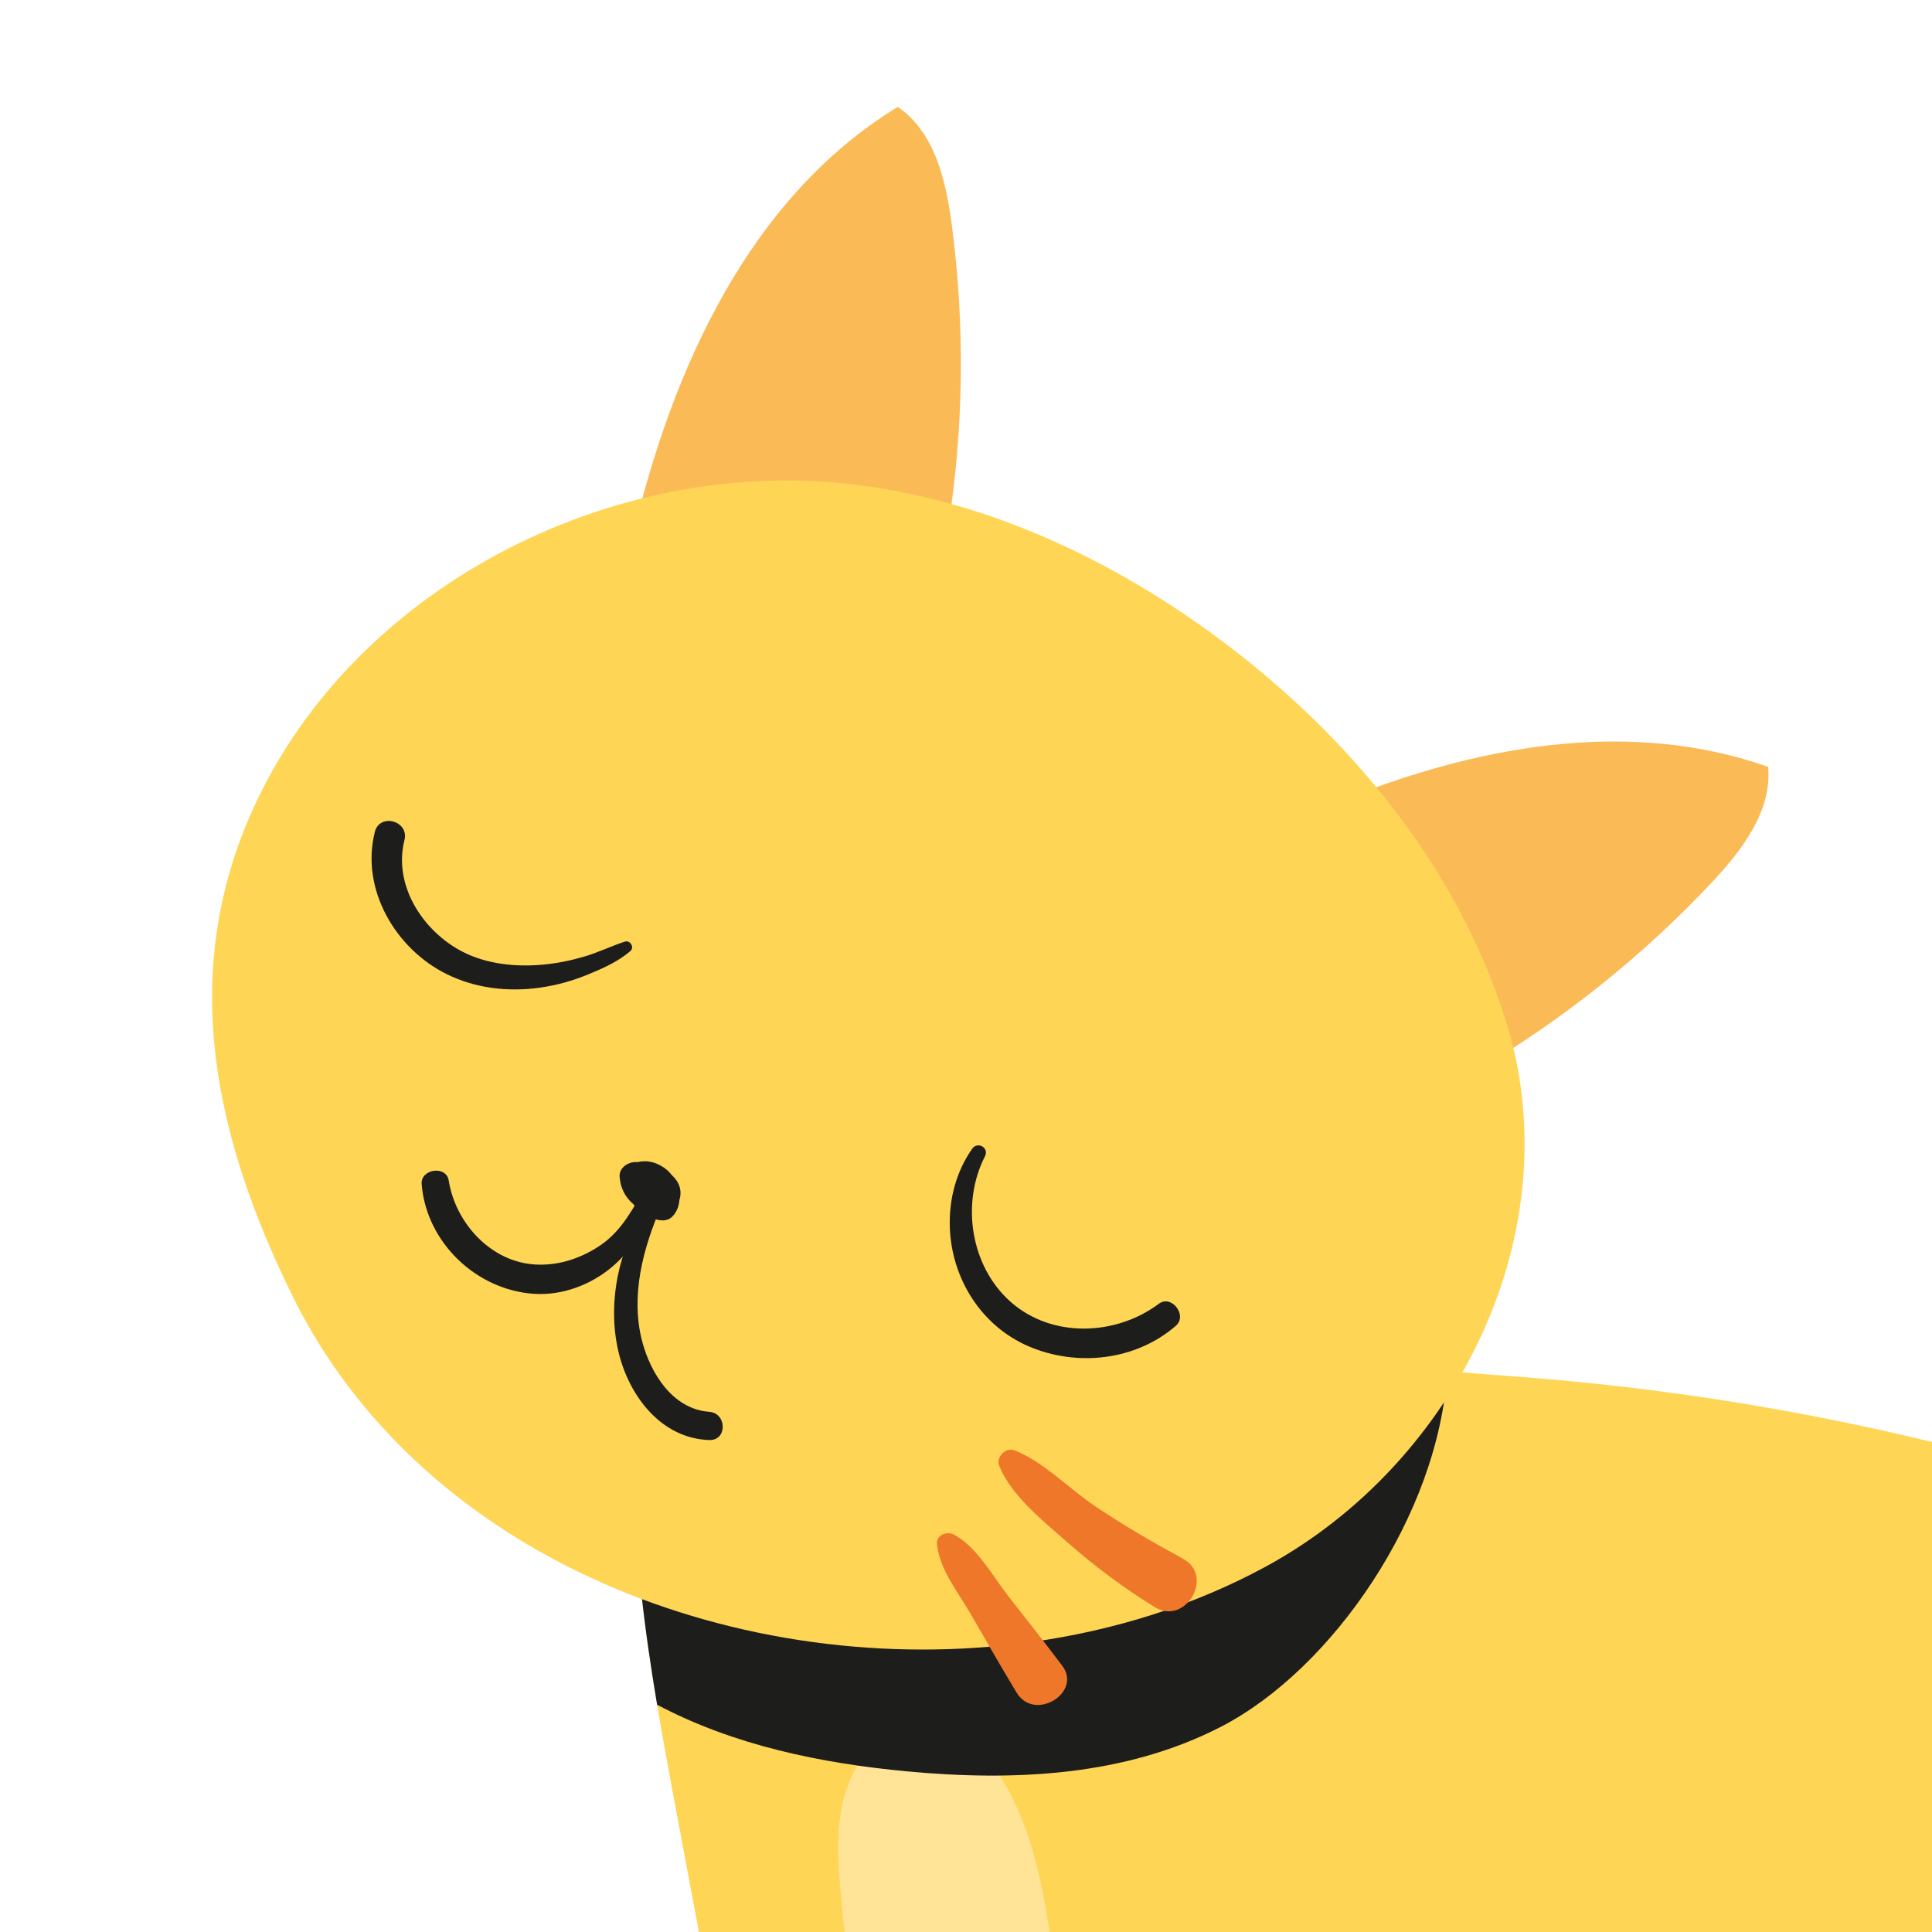
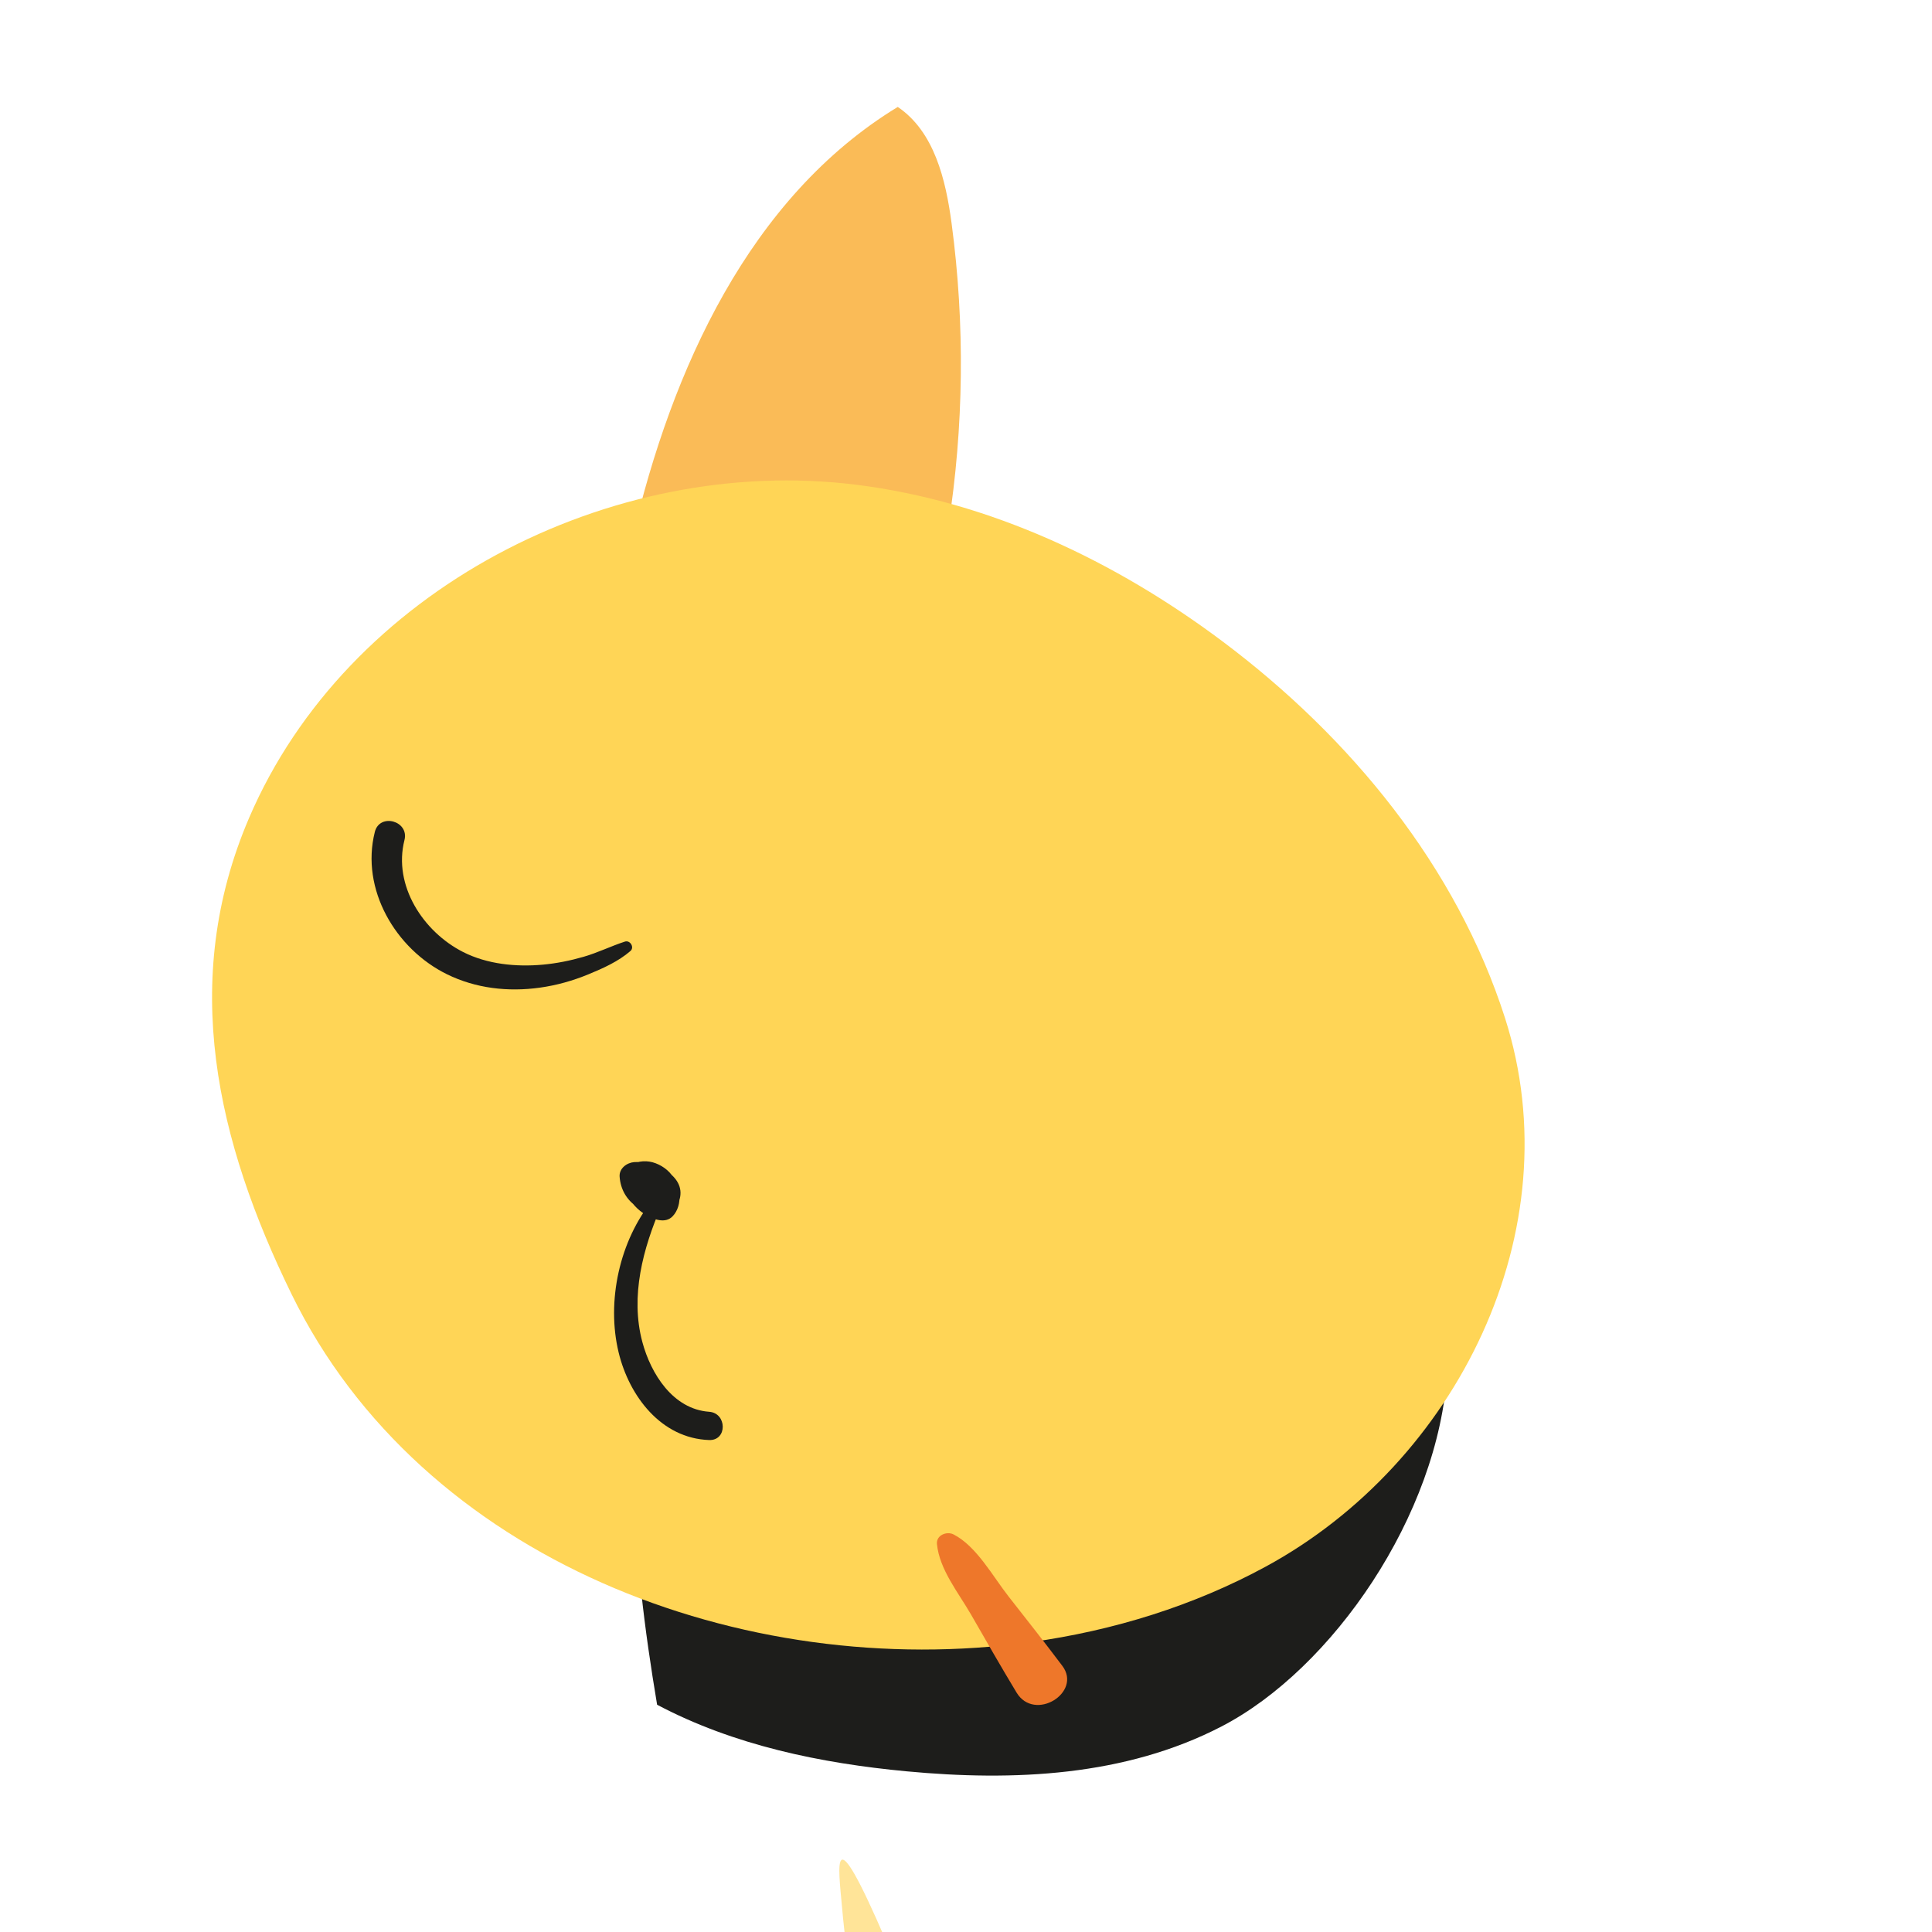
<svg xmlns="http://www.w3.org/2000/svg" version="1.1" id="Layer_1" x="0px" y="0px" viewBox="0 0 60 60" style="enable-background:new 0 0 60 60;" xml:space="preserve">
  <style type="text/css">
	.st0{fill:#FABB57;}
	.st1{fill:#FFD556;}
	.st2{fill:#FFE498;}
	.st3{fill:#1D1D1B;}
	.st4{fill:#EE772A;}
</style>
  <g>
    <g>
      <path class="st0" d="M76.033,52.587c3.13-0.85,6.214-3.179,7.816-5.989c1.924-3.377,1.694-8.104-1.165-10.737    c-2.575-2.371-6.893-2.961-8.265-6.181c-1.139-2.671,0.663-5.94,3.312-7.129c2.649-1.189,5.786-0.688,8.441,0.488    c6.554,2.904,11.037,10.295,9.891,17.371c-0.624,3.852-2.759,7.354-5.547,10.084c-2.648,2.593-5.94,4.486-9.47,5.594    c-4.218,1.325-14.435,3.039-17.827-1.118c-1.99-2.439,0.948-2.406,3.149-2.366C69.575,52.665,72.869,53.446,76.033,52.587z" />
-       <path class="st1" d="M20.407,52.942c0.142,0.851,0.296,1.698,0.452,2.538c0.837,4.518,1.7,9.031,2.591,13.539    c0.755,3.819,1.563,7.726,3.613,11.036c0.223,0.36,0.49,0.736,0.894,0.864c1.221,0.387,1.718-1.53,1.526-2.796    c-0.243-1.607-0.487-3.215-0.73-4.822c-0.047-0.312-0.088-0.654,0.004-0.946c0.029-0.094,0.071-0.182,0.132-0.263    c0.262-0.352,0.757-0.425,1.195-0.408c2.335,0.093,4.256,1.893,5.544,3.841c0.194,0.293,0.379,0.592,0.559,0.894    c1.018,1.71,1.874,3.531,3.204,5.006c0.493,0.547,1.325,1.06,1.903,0.605c0.254-0.201,0.36-0.532,0.434-0.847    c0.343-1.47,0.255-3.039-0.249-4.462c10.8,2.032,22.034,1.726,32.707-0.89c2.736-0.671,6.476-1.556,8.826,0.544    c1.519,1.358,2.554,7.177,4.906,3.543c1.706-2.634-0.993-7.665-1.97-10.178c-1.418-3.651-3.15-7.181-5.177-10.534    c-2.202-3.645-4.816-7.149-8.321-9.568c-2.781-1.919-6.012-3.08-9.259-4.012c-5.104-1.465-10.355-2.418-15.649-2.84    c-0.863-0.068-1.731-0.124-2.595-0.21c-1.137-0.114-2.265-0.28-3.36-0.601c-1.722-0.504-3.31-1.374-4.909-2.19    c-2.987-1.524-6.062-2.876-9.204-4.049c-0.958-0.358-1.973-0.704-2.984-0.551c-1.84,0.279-3.036,2.087-3.678,3.834    C19.191,43.435,19.622,48.253,20.407,52.942z" />
-       <path class="st2" d="M26.103,58.726c0.401,4.619,1.294,9.195,2.654,13.627c0.029-0.094,0.071-0.182,0.132-0.263    c0.262-0.352,0.757-0.425,1.195-0.408c2.335,0.093,4.256,1.893,5.544,3.841c0.194,0.293,0.379,0.592,0.559,0.894    c-1.564-4.715-2.682-9.578-3.334-14.503c-0.318-2.396-0.563-4.914-1.902-6.925c-0.431-0.647-1.016-1.253-1.775-1.421    c-1.145-0.254-2.303,0.614-2.769,1.69C25.94,56.335,26.002,57.558,26.103,58.726z" />
+       <path class="st2" d="M26.103,58.726c0.401,4.619,1.294,9.195,2.654,13.627c0.029-0.094,0.071-0.182,0.132-0.263    c0.262-0.352,0.757-0.425,1.195-0.408c2.335,0.093,4.256,1.893,5.544,3.841c0.194,0.293,0.379,0.592,0.559,0.894    c-1.564-4.715-2.682-9.578-3.334-14.503c-0.431-0.647-1.016-1.253-1.775-1.421    c-1.145-0.254-2.303,0.614-2.769,1.69C25.94,56.335,26.002,57.558,26.103,58.726z" />
      <path class="st0" d="M29.446,16.377c0.488-3.119,0.524-6.309,0.107-9.438c-0.181-1.359-0.537-2.85-1.672-3.618    c-4.604,2.803-7.023,8.158-8.246,13.408c-0.218,0.936-0.351,2.069,0.355,2.721L29.446,16.377z" />
-       <path class="st0" d="M45.789,33.287c2.724-1.595,5.218-3.585,7.378-5.887c0.938-1,1.867-2.219,1.744-3.584    c-5.084-1.793-10.761-0.279-15.601,2.094c-0.863,0.423-1.825,1.037-1.882,1.996L45.789,33.287z" />
      <path class="st3" d="M20.407,52.942c2.382,1.261,5.081,1.817,7.747,2.068c3.319,0.312,6.788,0.159,9.783-1.394    c3.43-1.778,6.741-6.55,7.011-11.041c-1.137-0.114-2.265-0.28-3.36-0.601c-1.722-0.504-3.31-1.374-4.909-2.19    c-2.987-1.524-6.062-2.876-9.204-4.049c-0.958-0.358-1.973-0.704-2.984-0.551c-1.84,0.279-3.036,2.087-3.678,3.834    C19.191,43.435,19.622,48.253,20.407,52.942z" />
      <path class="st1" d="M32.006,50.999c2.582-0.358,5.073-1.135,7.302-2.346c5.92-3.214,9.544-10.436,7.434-17.03    c-1.509-4.716-4.805-8.727-8.767-11.698c-3.34-2.504-7.242-4.353-11.384-4.871c-7.632-0.954-15.823,3.277-18.855,10.346    c-2.178,5.077-0.994,10.059,1.318,14.79C13.093,48.459,23.091,52.234,32.006,50.999z" />
      <path class="st3" d="M19.578,29.535c-0.375,0.324-0.848,0.536-1.303,0.723c-0.489,0.201-0.989,0.342-1.513,0.415    c-0.982,0.136-1.984,0.024-2.88-0.416c-1.599-0.785-2.691-2.643-2.241-4.422c0.151-0.595,1.072-0.343,0.92,0.254    c-0.358,1.413,0.582,2.847,1.82,3.476c0.752,0.382,1.65,0.469,2.48,0.393c0.427-0.039,0.852-0.125,1.263-0.244    c0.441-0.127,0.849-0.331,1.283-0.472C19.57,29.189,19.711,29.42,19.578,29.535L19.578,29.535z" />
-       <path class="st3" d="M30.589,35.91c-0.75,1.466-0.447,3.427,0.805,4.527c1.286,1.13,3.264,1.048,4.594,0.053    c0.395-0.295,0.902,0.362,0.528,0.685c-1.246,1.078-3.057,1.28-4.56,0.641c-1.483-0.631-2.408-2.114-2.459-3.708    c-0.027-0.864,0.196-1.72,0.693-2.431C30.36,35.436,30.726,35.643,30.589,35.91L30.589,35.91z" />
      <path class="st3" d="M20.686,36.58c0.496,0.154,0.527,0.856,0.203,1.193c-0.227,0.237-0.589,0.098-0.835-0.047    c-0.252-0.149-0.464-0.378-0.586-0.644c-0.147-0.322-0.229-0.68,0.123-0.899c0.23-0.143,0.524-0.152,0.773-0.056    c0.256,0.098,0.483,0.282,0.6,0.533c0.128,0.274,0.145,0.694-0.119,0.898c-0.288,0.222-0.783,0.108-1.061-0.077    c-0.327-0.218-0.513-0.549-0.541-0.938c-0.019-0.258,0.224-0.435,0.453-0.453c0.589-0.047,1.618,0.401,1.411,1.152    c-0.104,0.377-0.533,0.54-0.863,0.335c-0.366-0.228-0.344-0.682-0.012-0.924c0.184-0.134,0.472-0.049,0.598,0.119    c0.137,0.184,0.13,0.441-0.036,0.609c-0.007,0.007-0.015,0.015-0.022,0.022c0.04-0.069,0.08-0.137,0.12-0.206    c-0.002,0.008-0.004,0.017-0.006,0.025c0-0.083,0-0.166,0-0.249c-0.134-0.076-0.268-0.153-0.402-0.229    c-0.069,0.04-0.137,0.08-0.206,0.12c-0.007,0.006-0.014,0.013-0.021,0.019c-0.021,0.078-0.042,0.157-0.064,0.235    c-0.008,0.095,0.064,0.045-0.024,0.004c-0.045-0.021-0.084-0.058-0.131-0.079c-0.113-0.05-0.218-0.054-0.341-0.047    c0.151-0.151,0.302-0.302,0.453-0.453c0.006,0.116,0.182,0.28,0.317,0.254c-0.087,0.067-0.173,0.133-0.26,0.2    c-0.026,0.057-0.01,0.033-0.025-0.007c0.025,0.066-0.046-0.042-0.005-0.002c-0.01-0.01-0.072-0.074-0.058-0.062    c-0.032-0.026-0.07-0.048-0.122-0.057c-0.02-0.003-0.049,0.025-0.002-0.012c0.038-0.092,0.076-0.184,0.114-0.276    c-0.01,0.363,0.25,0.658,0.595,0.746c-0.076,0.01-0.152,0.02-0.228,0.03c0.206-0.117,0.135-0.38,0.03-0.543    C20.432,36.697,20.555,36.539,20.686,36.58L20.686,36.58z" />
      <path class="st3" d="M20.537,37.454c-0.567,1.311-0.97,2.8-0.588,4.224c0.265,0.989,0.951,2.085,2.074,2.166    c0.557,0.04,0.57,0.898,0,0.878c-1.491-0.052-2.482-1.364-2.81-2.717c-0.386-1.59,0.027-3.482,1.065-4.75    C20.407,37.098,20.604,37.299,20.537,37.454L20.537,37.454z" />
-       <path class="st3" d="M20.165,37.204c0.029,0.807-0.558,1.628-1.146,2.131c-0.661,0.565-1.552,0.902-2.427,0.846    c-1.806-0.115-3.352-1.601-3.497-3.406c-0.038-0.475,0.764-0.592,0.84-0.114c0.212,1.323,1.308,2.535,2.698,2.61    c0.69,0.037,1.342-0.171,1.922-0.537c0.641-0.404,0.967-0.972,1.344-1.603C19.974,37.008,20.16,37.064,20.165,37.204    L20.165,37.204z" />
    </g>
-     <path class="st4" d="M31.028,45.513c0.363,0.922,1.364,1.719,2.096,2.363c0.858,0.755,1.764,1.435,2.738,2.034   c0.957,0.589,1.862-0.968,0.878-1.502c-0.939-0.509-1.87-1.049-2.755-1.648c-0.795-0.538-1.594-1.378-2.484-1.72   C31.24,44.94,30.925,45.251,31.028,45.513L31.028,45.513z" />
    <path class="st4" d="M29.098,47.951c0.076,0.791,0.666,1.51,1.056,2.187c0.467,0.812,0.932,1.624,1.416,2.426   c0.558,0.925,2.046-0.001,1.421-0.83c-0.546-0.724-1.104-1.436-1.665-2.149c-0.492-0.625-0.994-1.562-1.71-1.931   C29.405,47.545,29.071,47.674,29.098,47.951L29.098,47.951z" />
  </g>
</svg>